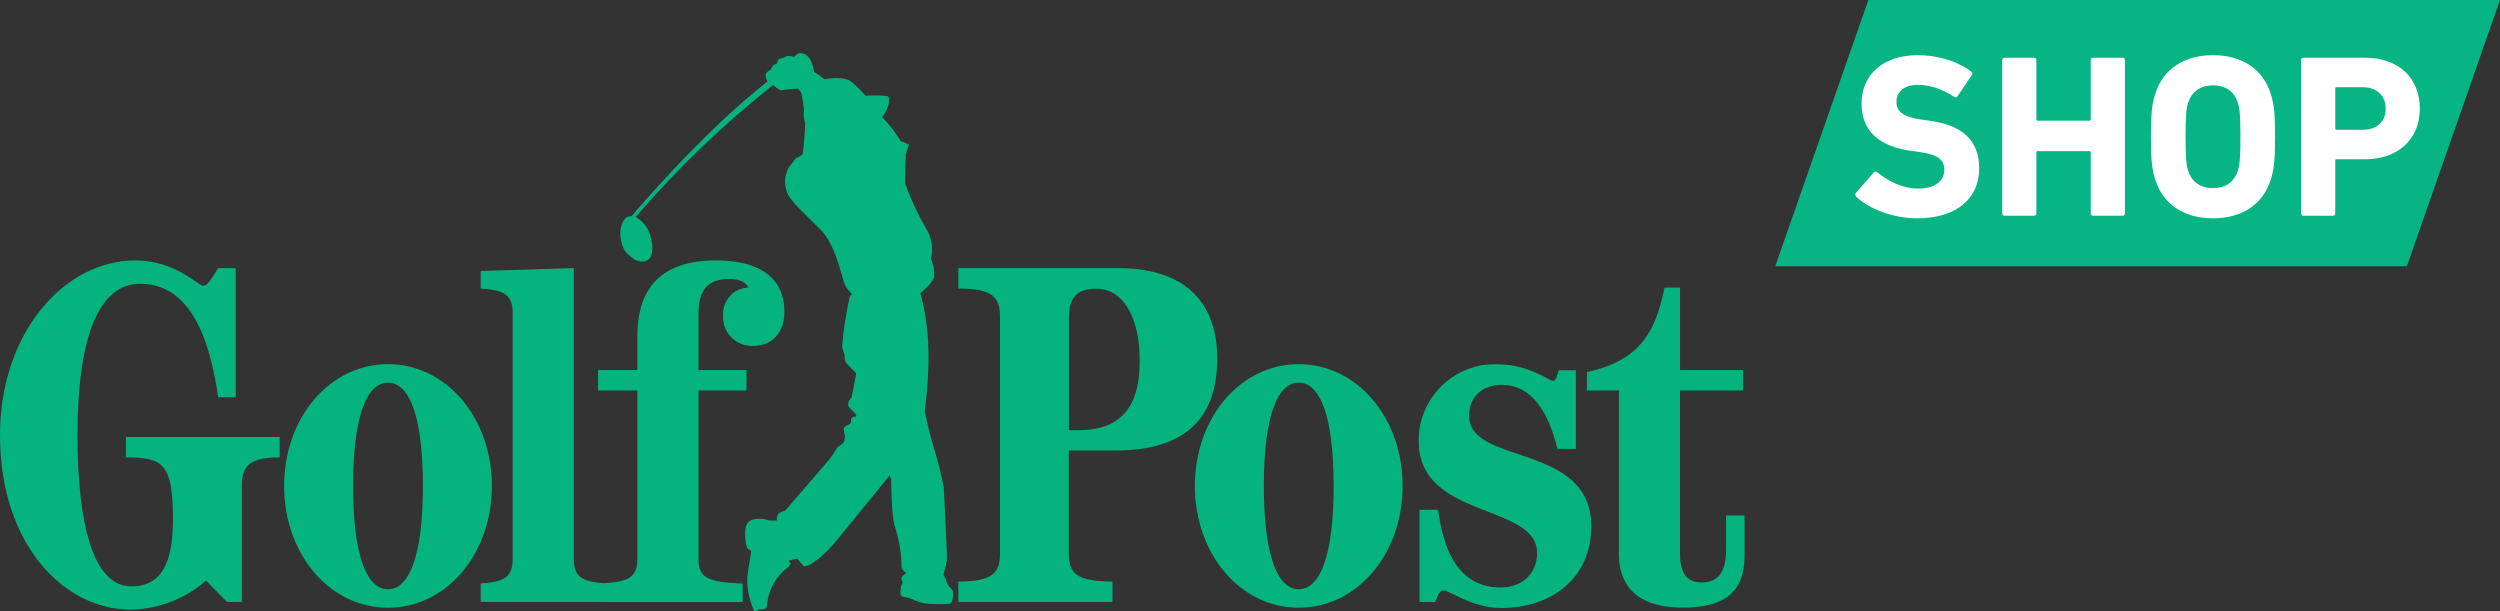
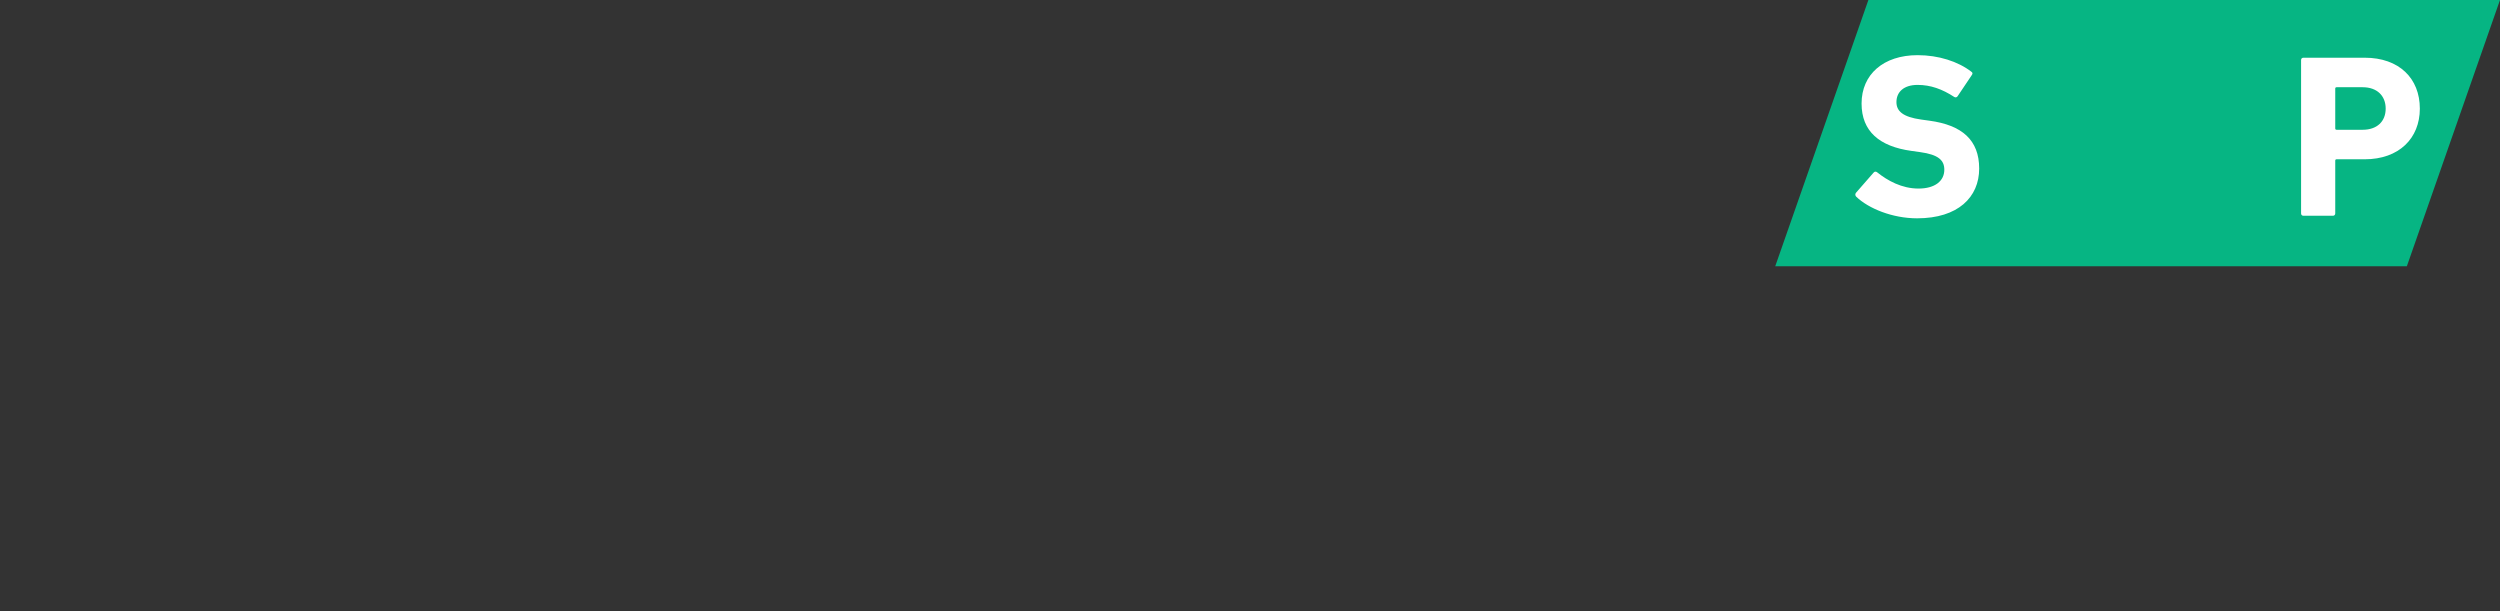
<svg xmlns="http://www.w3.org/2000/svg" width="100%" height="100%" viewBox="0 0 184 45" version="1.1" xml:space="preserve" style="fill-rule:evenodd;clip-rule:evenodd;stroke-linejoin:round;stroke-miterlimit:2;">
  <rect x="0" y="0" width="184" height="45" fill="#333333" stroke="none" />
  <g>
-     <path d="M123.647,28.74l-0,11.99c-0,1.32 0.396,2.142 1.604,2.142c1.249,-0 1.789,-0.853 1.789,-2.396l-0,-2.537l1.36,-0l-0,2.964c-0,2.639 -1.432,3.819 -4.568,3.819c-2.68,-0 -4.68,-1.064 -4.68,-3.959l-0,-12.023l-2.355,0l-0,-1.36c3.888,-0.822 5.035,-2.924 5.715,-6.213l1.138,-0l-0,6.071l4.641,-0l-0,1.502l-4.644,0Zm-19.167,15.563l0,-6.781l1.361,-0c0.396,2.923 1.462,5.715 4.609,5.715c1.604,0 2.679,-1.035 2.679,-2.537c0,-3.675 -8.71,-2.466 -8.71,-8.213c-0,-0.035 -0.001,-0.069 -0.001,-0.104c0,-3.057 2.517,-5.574 5.574,-5.574c0.058,0 0.116,0.001 0.173,0.003c2.426,0 3.82,1.219 4.142,1.219c0.213,-0 0.254,-0.325 0.427,-0.782l1.249,-0l-0,5.786l-1.361,0c-0.609,-2.568 -1.817,-4.71 -4.101,-4.71c-1.32,-0 -2.395,0.782 -2.395,2.284c-0,3.674 8.992,1.929 8.992,8.141c-0,3.716 -2.822,6 -6.639,6c-2.112,0 -3.786,-1.289 -4.213,-1.289c-0.426,-0 -0.467,0.568 -0.639,0.852l-1.148,-0.01l0.001,-0Zm-8.893,-0.934c1.503,-0 2.569,-2.284 2.569,-7.604c-0,-5.319 -1.064,-7.603 -2.569,-7.603c-1.504,0 -2.569,2.284 -2.569,7.603c0,5.32 1.078,7.604 2.569,7.604Zm0,1.36c-4.283,0 -7.644,-3.928 -7.644,-8.964c0,-5.035 3.361,-8.963 7.644,-8.963c4.284,-0 7.645,3.928 7.645,8.963c-0,5.036 -3.361,8.964 -7.645,8.964Zm-16.912,-13.065l0.711,0c3.674,0 4.496,-2.426 4.496,-5.137c-0,-2.994 -1.107,-5.278 -3.208,-5.278c-1.249,-0 -2,0.497 -2,2.101l0,8.316l0.001,-0.002Zm-8.141,12.639l-0,-1.503c2.497,0 3.065,-0.609 3.065,-2.071l0,-17.419c0,-1.462 -0.568,-2.072 -3.065,-2.072l-0,-1.502l11.775,-0c5.421,-0 7.279,3.035 7.279,6.639c-0,4.641 -2.611,6.781 -7.494,6.781l-3.432,0l-0,7.574c-0,1.462 0.568,2.071 3.217,2.071l0,1.503l-11.345,-0.001Zm-26.303,0.011l-0,-1.372c1.888,-0.111 2.68,-0.355 2.68,-1.788l-0,-12.414l-2.893,0l-0,-1.502l2.893,-0l-0,-2.497c-0,-3.645 1.858,-5.574 5.786,-5.574c3.178,0 5.035,1.249 5.035,3.787c0,1.502 -0.893,2.497 -2.253,2.497c-0.053,0.004 -0.107,0.006 -0.16,0.006c-1.152,-0 -2.1,-0.948 -2.1,-2.1c0,-0.054 0.002,-0.107 0.006,-0.16c-0.003,-0.042 -0.004,-0.084 -0.004,-0.125c0,-1.029 0.833,-1.882 1.862,-1.906c-0.183,-0.396 -0.68,-0.639 -1.391,-0.639c-1.573,-0 -2.284,0.781 -2.284,2.568l-0,4.142l3.533,-0l-0,1.503l-3.533,0l-0,12.425c-0,1.432 0.782,1.675 3.248,1.789l0,1.36l-10.425,0Zm-8.852,-0.011l-0,-1.361c1.573,-0.111 2.355,-0.355 2.355,-1.788l-0,-18.13c-0,-1.432 -0.782,-1.675 -2.355,-1.789l-0,-1.289l6.852,-0.214l-0,21.42c-0,1.432 0.782,1.675 2.355,1.789l-0,1.36l-9.207,0l-0,0.002Zm-6.822,-0.934c1.503,-0 2.568,-2.284 2.568,-7.604c0,-5.319 -1.063,-7.603 -2.568,-7.603c-1.504,0 -2.568,2.284 -2.568,7.603c-0,5.32 1.065,7.604 2.568,7.604Zm0,1.36c-4.284,0 -7.644,-3.928 -7.644,-8.964c0,-5.035 3.36,-8.963 7.644,-8.963c4.284,-0 7.644,3.928 7.644,8.963c0,5.036 -3.36,8.964 -7.644,8.964Zm-11.207,-15.491l-1.29,0c-0.497,-3.36 -1.644,-8.354 -5.746,-8.354c-2.893,-0 -4.609,3.573 -4.609,11.136c0,6.639 1.178,11.136 3.959,11.136c2.244,0 3.066,-1.746 3.066,-4.923c0,-4.142 -0.751,-4.569 -3.462,-4.569l0,-1.502l11.32,-0l-0,1.502c-2.213,0 -2.782,0.609 -2.782,2.071l0,8.568l-1.106,-0l-1.533,-1.574c-1.534,1.344 -3.494,2.104 -5.533,2.142c-4.924,0 -9.634,-4.781 -9.634,-12.851c-0,-7.494 4.71,-12.852 9.959,-12.852c2.964,-0 4.609,1.858 4.995,1.858c0.284,-0 0.467,-0.254 1.107,-1.29l1.289,0l-0,9.502Z" style="fill:#04b37e;fill-rule:nonzero;" />
-     <path d="M58.037,41.734c0.032,-0.091 0.084,-0.174 0.152,-0.242c0.071,-0.05 -0.223,-0.203 -0.152,-0.223c0.048,-0.02 0.447,-0.101 0.64,-0.152c0.274,0.315 0.477,0.568 0.477,0.568c0.467,0 1.381,-0.639 2.538,-2.05c1.157,-1.402 3.796,-4.66 3.796,-4.66l0.102,0.365c-0,0 0.02,2.69 0.264,3.381c0.293,0.9 0.46,1.836 0.497,2.781c-0.044,0.227 0.052,0.459 0.242,0.589c0.19,0.13 -0,0.122 -0.193,0.325c-0.122,0.122 -0.031,0.315 0.048,0.435c-0.081,0.137 -0.133,0.289 -0.152,0.447c-0.051,0.345 -0.061,0.58 0.182,0.628c0.198,0.02 0.393,0.064 0.58,0.132c0.494,0.264 1.045,0.4 1.605,0.396c0.426,0.022 0.853,0.015 1.279,-0.02c0.162,-0.092 0.242,-0.619 0.193,-0.883c-0.051,-0.275 -0.274,-0.242 -0.416,-0.62c-0.075,-0.23 -0.173,-0.451 -0.294,-0.66l0.02,0c-0,0 0.203,-0.71 0.242,-1.015c0.05,-0.294 -0.224,-5.055 -0.224,-5.35c-0.185,-0.999 -0.432,-1.986 -0.741,-2.954c-0.325,-1.086 -0.67,-2.71 -0.67,-2.71c0.223,-1.55 0.315,-3.115 0.274,-4.68c-0.039,-1.299 -0.223,-2.589 -0.548,-3.847c-0.006,-0.047 -0.028,-0.089 -0.061,-0.122c0.345,-0.285 0.995,-0.863 1.046,-1.257c0.01,-0.449 -0.072,-0.895 -0.242,-1.31c0.187,-0.776 0.043,-1.597 -0.396,-2.264c-0.597,-1.035 -1.1,-2.122 -1.503,-3.248c-0.02,-0.242 0.021,-2 0.051,-2.172c0.062,-0.236 0.143,-0.467 0.242,-0.69c-0.204,-0.103 -0.414,-0.195 -0.629,-0.275c-0.383,-0.636 -0.84,-1.226 -1.36,-1.756c0.206,-0.247 0.358,-0.534 0.447,-0.843c0.172,-0.599 -0.041,-0.7 -0.041,-0.7c-0.542,-0.067 -1.09,-0.077 -1.635,-0.031c-0.33,-0.402 -0.705,-0.767 -1.116,-1.086c-0.435,-0.294 -1.391,-0.234 -1.858,-0.122c-0.111,-0.052 -0.214,-0.12 -0.305,-0.203c-0.156,-0.13 -0.326,-0.243 -0.508,-0.335c-0.011,-0.188 -0.052,-0.373 -0.121,-0.548c-0.072,-0.275 -0.229,-0.52 -0.447,-0.701c-0.13,-0.086 -0.28,-0.138 -0.435,-0.152l-0.041,-0c-0.183,0.02 -0.426,0.294 -0.426,0.294c-0.103,-0.044 -0.213,-0.068 -0.325,-0.071c-0.129,-0.022 -0.262,0.011 -0.366,0.092c-0.101,0.061 -0.304,0.071 -0.426,0.152c-0.122,0.071 -0.122,0.305 -0.122,0.305c0,-0 -0.142,0.048 -0.242,0.101c-0.111,0.061 -0.223,0.325 -0.223,0.325c-0.056,0.053 -0.118,0.1 -0.183,0.142c-0.134,0.065 -0.216,0.207 -0.203,0.355c0.021,0.142 0.066,0.28 0.132,0.407c-4.903,3.837 -10.007,9.918 -10.007,9.918c-0.216,-0.029 -0.429,0.075 -0.538,0.264c-0.488,0.66 -0.264,1.908 0.121,2.355c0.386,0.446 0.924,0.863 1.493,0.66c0.568,-0.214 0.568,-1.137 0.264,-2c-0.182,-0.52 -0.547,-0.957 -1.026,-1.229c3.052,-3.564 6.445,-6.822 10.131,-9.726c0.141,0.169 0.318,0.305 0.518,0.396c0.183,0.021 0.294,-0.061 0.629,-0.071c0.335,-0.02 0.649,-0.048 0.649,-0.048c0.107,0.092 0.196,0.202 0.264,0.325c0.085,0.399 0.15,0.803 0.194,1.208c-0.043,0.337 -0.016,0.68 0.081,1.005c-0,0.163 -0,0.325 -0.01,0.468c-0.061,0.984 -0.153,1.756 -0.153,1.756c-0.031,0.058 -0.068,0.112 -0.111,0.162c-0.152,0.071 -0.284,0.153 -0.366,0.194c-0.241,0.142 -0.193,0.241 -0.193,0.241c-0.581,0.547 -0.792,1.386 -0.538,2.143c0.172,0.741 1.573,1.919 2.558,2.933c0.984,1.015 1.45,3.107 1.655,3.767c0.12,0.357 0.334,0.676 0.619,0.923c-0.074,0.043 -0.134,0.106 -0.173,0.183c-0.272,1.218 -0.462,2.452 -0.568,3.695c0.048,0.203 0.203,0.62 0.203,0.62c-0.054,0.234 0.011,0.481 0.173,0.659c0.274,0.295 0.67,0.671 0.67,0.671l-0.346,1.776c-0.122,0.124 -0.209,0.278 -0.253,0.447c-0.049,0.213 0.203,0.416 0.375,0.589c0.173,0.172 0.295,0.345 0.203,0.365c-0.101,0.021 -0.396,0.021 -0.365,0.295c0.02,0.274 -0.122,0.274 -0.396,0.416c-0.274,0.152 -0.071,0.518 -0.051,0.721c-0.002,0.179 -0.043,0.356 -0.122,0.518c-0.154,0.107 -0.303,0.222 -0.446,0.345c-0.156,0.275 -0.329,0.539 -0.518,0.792c-0.325,0.365 -3.299,3.867 -3.35,3.867c-0.186,0.022 -0.358,0.107 -0.487,0.242c-0.07,0.146 -0.101,0.306 -0.092,0.467l-0.548,0c-0.409,-0.158 -0.86,-0.175 -1.279,-0.048c-0.417,0.142 -0.538,0.568 -0.498,1.257c0.049,0.69 0.122,0.761 0.203,0.863c0.071,0.101 0.194,0.02 0.224,0.223c0.02,0.194 -0.173,0.883 -0.275,1.899c-0.022,0.75 0.113,1.497 0.396,2.192c0.284,0.695 0.122,0.153 0.569,0.153c0.447,-0 0.467,-0.173 0.467,-0.173c0.028,-0.485 0.145,-0.96 0.345,-1.402c0.235,-0.52 0.578,-0.983 1.005,-1.361" style="fill:#04b37e;fill-rule:nonzero;" />
-   </g>
+     </g>
  <path d="M137.513,-0l46.487,-0l-6.857,19.599l-46.487,0l6.857,-19.599Z" style="fill:#06b583;" />
  <g id="SHOP">
    <path d="M141.101,16.068c3.01,-0 4.567,-1.557 4.567,-3.661c-0,-2.104 -1.266,-3.199 -3.661,-3.524l-0.615,-0.085c-1.335,-0.188 -1.814,-0.616 -1.814,-1.283c0,-0.736 0.531,-1.266 1.557,-1.266c0.958,0 1.813,0.308 2.703,0.89c0.085,0.051 0.171,0.034 0.239,-0.052l1.044,-1.556c0.085,-0.12 0.068,-0.188 -0.035,-0.257c-0.975,-0.752 -2.412,-1.214 -3.951,-1.214c-2.515,-0 -4.123,1.419 -4.123,3.558c0,2.052 1.318,3.164 3.678,3.489l0.616,0.086c1.386,0.188 1.796,0.616 1.796,1.3c0,0.821 -0.684,1.385 -1.899,1.385c-1.231,0 -2.275,-0.581 -3.044,-1.197c-0.086,-0.068 -0.189,-0.068 -0.257,0.017l-1.3,1.488c-0.086,0.103 -0.051,0.223 0.017,0.291c0.907,0.872 2.669,1.591 4.482,1.591Z" style="fill:#fff;fill-rule:nonzero;" />
-     <path d="M147.361,15.709c0,0.102 0.069,0.171 0.172,0.171l2.172,-0c0.103,-0 0.171,-0.069 0.171,-0.171l0,-4.482c0,-0.068 0.034,-0.103 0.103,-0.103l3.797,0c0.069,0 0.103,0.035 0.103,0.103l-0,4.482c-0,0.102 0.068,0.171 0.171,0.171l2.172,-0c0.103,-0 0.171,-0.069 0.171,-0.171l0,-11.29c0,-0.103 -0.068,-0.171 -0.171,-0.171l-2.172,-0c-0.103,-0 -0.171,0.068 -0.171,0.171l-0,4.362c-0,0.068 -0.034,0.102 -0.103,0.102l-3.797,0c-0.069,0 -0.103,-0.034 -0.103,-0.102l0,-4.362c0,-0.103 -0.068,-0.171 -0.171,-0.171l-2.172,-0c-0.103,-0 -0.172,0.068 -0.172,0.171l0,11.29Z" style="fill:#fff;fill-rule:nonzero;" />
-     <path d="M162.876,16.068c2.036,-0 3.644,-0.941 4.243,-2.823c0.256,-0.804 0.325,-1.454 0.325,-3.181c-0,-1.728 -0.069,-2.378 -0.325,-3.182c-0.599,-1.882 -2.207,-2.822 -4.243,-2.822c-2.035,-0 -3.643,0.94 -4.242,2.822c-0.256,0.804 -0.325,1.454 -0.325,3.182c0,1.727 0.069,2.377 0.325,3.181c0.599,1.882 2.207,2.823 4.242,2.823Zm0,-2.224c-0.958,0 -1.573,-0.479 -1.83,-1.283c-0.137,-0.41 -0.188,-0.975 -0.188,-2.497c-0,-1.523 0.051,-2.087 0.188,-2.498c0.257,-0.804 0.872,-1.283 1.83,-1.283c0.958,0 1.574,0.479 1.831,1.283c0.137,0.411 0.188,0.975 0.188,2.498c-0,1.522 -0.051,2.087 -0.188,2.497c-0.257,0.804 -0.873,1.283 -1.831,1.283Z" style="fill:#fff;fill-rule:nonzero;" />
    <path d="M171.703,15.88c0.103,-0 0.171,-0.069 0.171,-0.171l-0,-3.883c-0,-0.069 0.034,-0.103 0.103,-0.103l2.069,0c2.515,0 4.054,-1.539 4.054,-3.729c0,-2.224 -1.522,-3.746 -4.054,-3.746l-4.515,-0c-0.103,-0 -0.172,0.068 -0.172,0.171l0,11.29c0,0.102 0.069,0.171 0.172,0.171l2.172,-0Zm2.189,-6.329l-1.915,-0c-0.069,-0 -0.103,-0.035 -0.103,-0.103l-0,-2.925c-0,-0.069 0.034,-0.103 0.103,-0.103l1.915,0c1.061,0 1.694,0.633 1.694,1.574c-0,0.941 -0.633,1.557 -1.694,1.557Z" style="fill:#fff;fill-rule:nonzero;" />
  </g>
</svg>